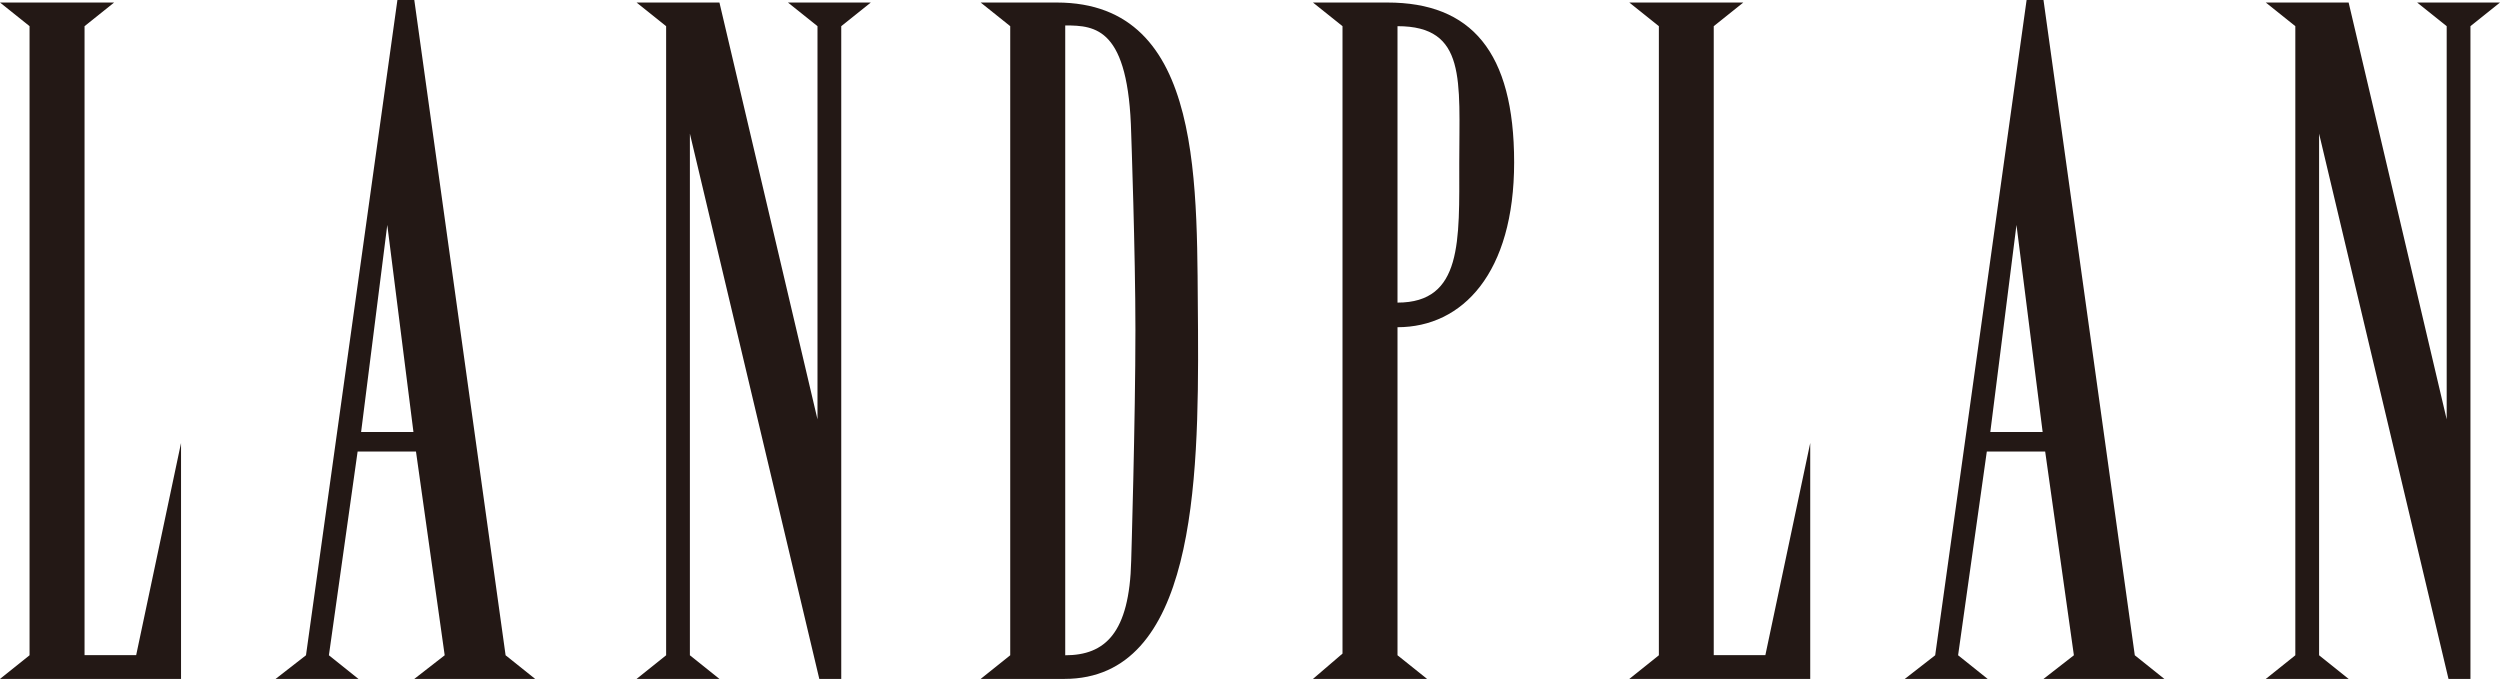
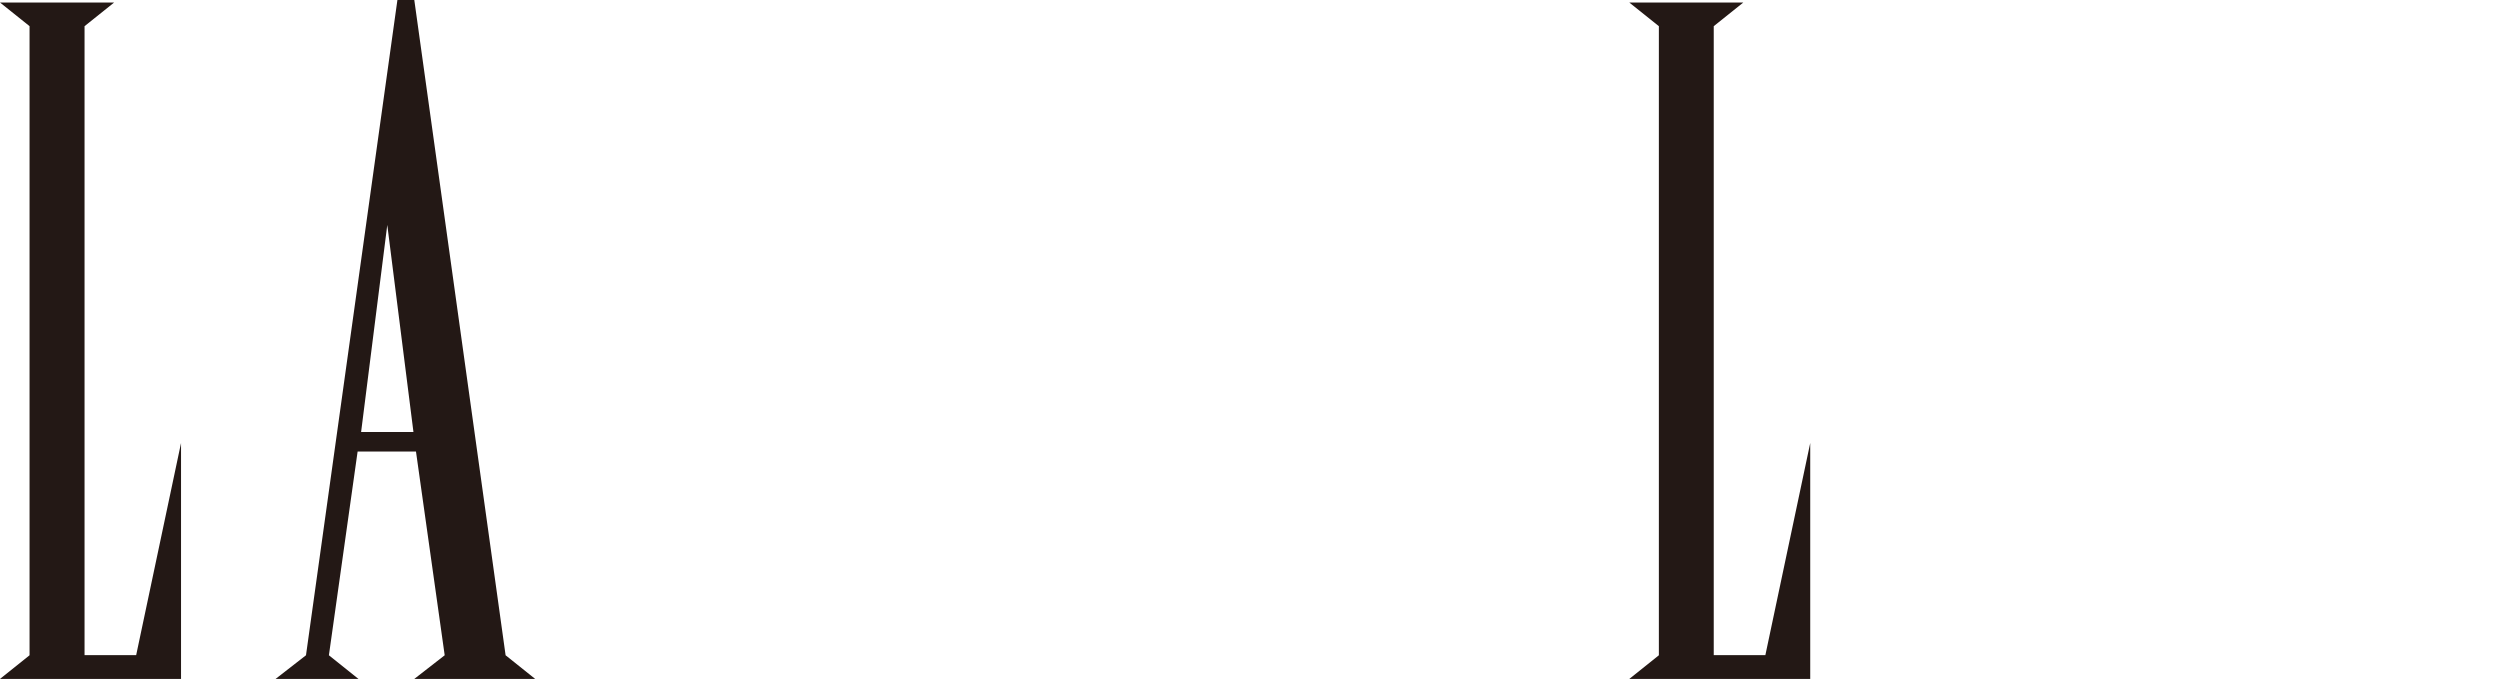
<svg xmlns="http://www.w3.org/2000/svg" id="_レイヤー_2" viewBox="0 0 207.28 56.29">
  <defs>
    <style>.cls-1{fill:#231815;}</style>
  </defs>
  <g id="_レイヤー_6">
    <path class="cls-1" d="M9.46.21l-2.45,1.96v52.15h4.28l3.72-17.59v19.56H0l2.45-1.96V2.17L0,.21h9.46Z" />
    <path class="cls-1" d="M41.92,54.33l2.45,1.96h-10.02l2.52-1.96-2.38-16.89h-4.84l-2.38,16.89,2.45,1.96h-6.87l2.52-1.96L32.95,0h1.4l7.57,54.33ZM34.28,35.82l-2.17-17.17-2.17,17.17h4.35Z" />
-     <path class="cls-1" d="M59.65.21l8.13,34.56V2.17l-2.45-1.96h6.87l-2.45,1.96v54.12h-1.82l-10.73-45.21v43.25l2.45,1.96h-6.87l2.45-1.96V2.17l-2.45-1.96h6.87Z" />
-     <path class="cls-1" d="M87.62.21c12.41,0,11.57,15.49,11.71,27.2.07,12.69-.28,28.88-11.08,28.88h-6.94l2.45-1.96V2.17l-2.45-1.96h6.31ZM93.79,46.48s.35-11.64.35-19.14c0-6.38-.35-16.26-.35-16.26-.21-8.76-2.94-8.97-5.47-8.97v52.22c3.29,0,5.33-1.82,5.47-7.85Z" />
-     <path class="cls-1" d="M115.03.21c6.94,0,10.51,4.07,10.51,13.25s-4.28,13.67-9.67,13.67v27.2l2.45,1.96h-9.46l2.45-2.1V2.17l-2.45-1.96h6.17ZM120.99,13.53c0-6.87.63-11.36-5.12-11.36v22.92c5.4,0,5.12-5.12,5.12-11.57Z" />
    <path class="cls-1" d="M144.54.21l-2.45,1.96v52.15h4.28l3.72-17.59v19.56h-15l2.45-1.96V2.17l-2.45-1.96h9.46Z" />
-     <path class="cls-1" d="M177,54.33l2.45,1.96h-10.02l2.52-1.96-2.38-16.89h-4.84l-2.38,16.89,2.45,1.96h-6.87l2.52-1.96L168.03,0h1.4l7.57,54.33ZM169.36,35.82l-2.17-17.17-2.17,17.17h4.35Z" />
-     <path class="cls-1" d="M194.73.21l8.13,34.56V2.17l-2.45-1.96h6.87l-2.45,1.96v54.12h-1.82l-10.73-45.21v43.25l2.45,1.96h-6.87l2.45-1.96V2.17l-2.45-1.96h6.87Z" />
  </g>
</svg>